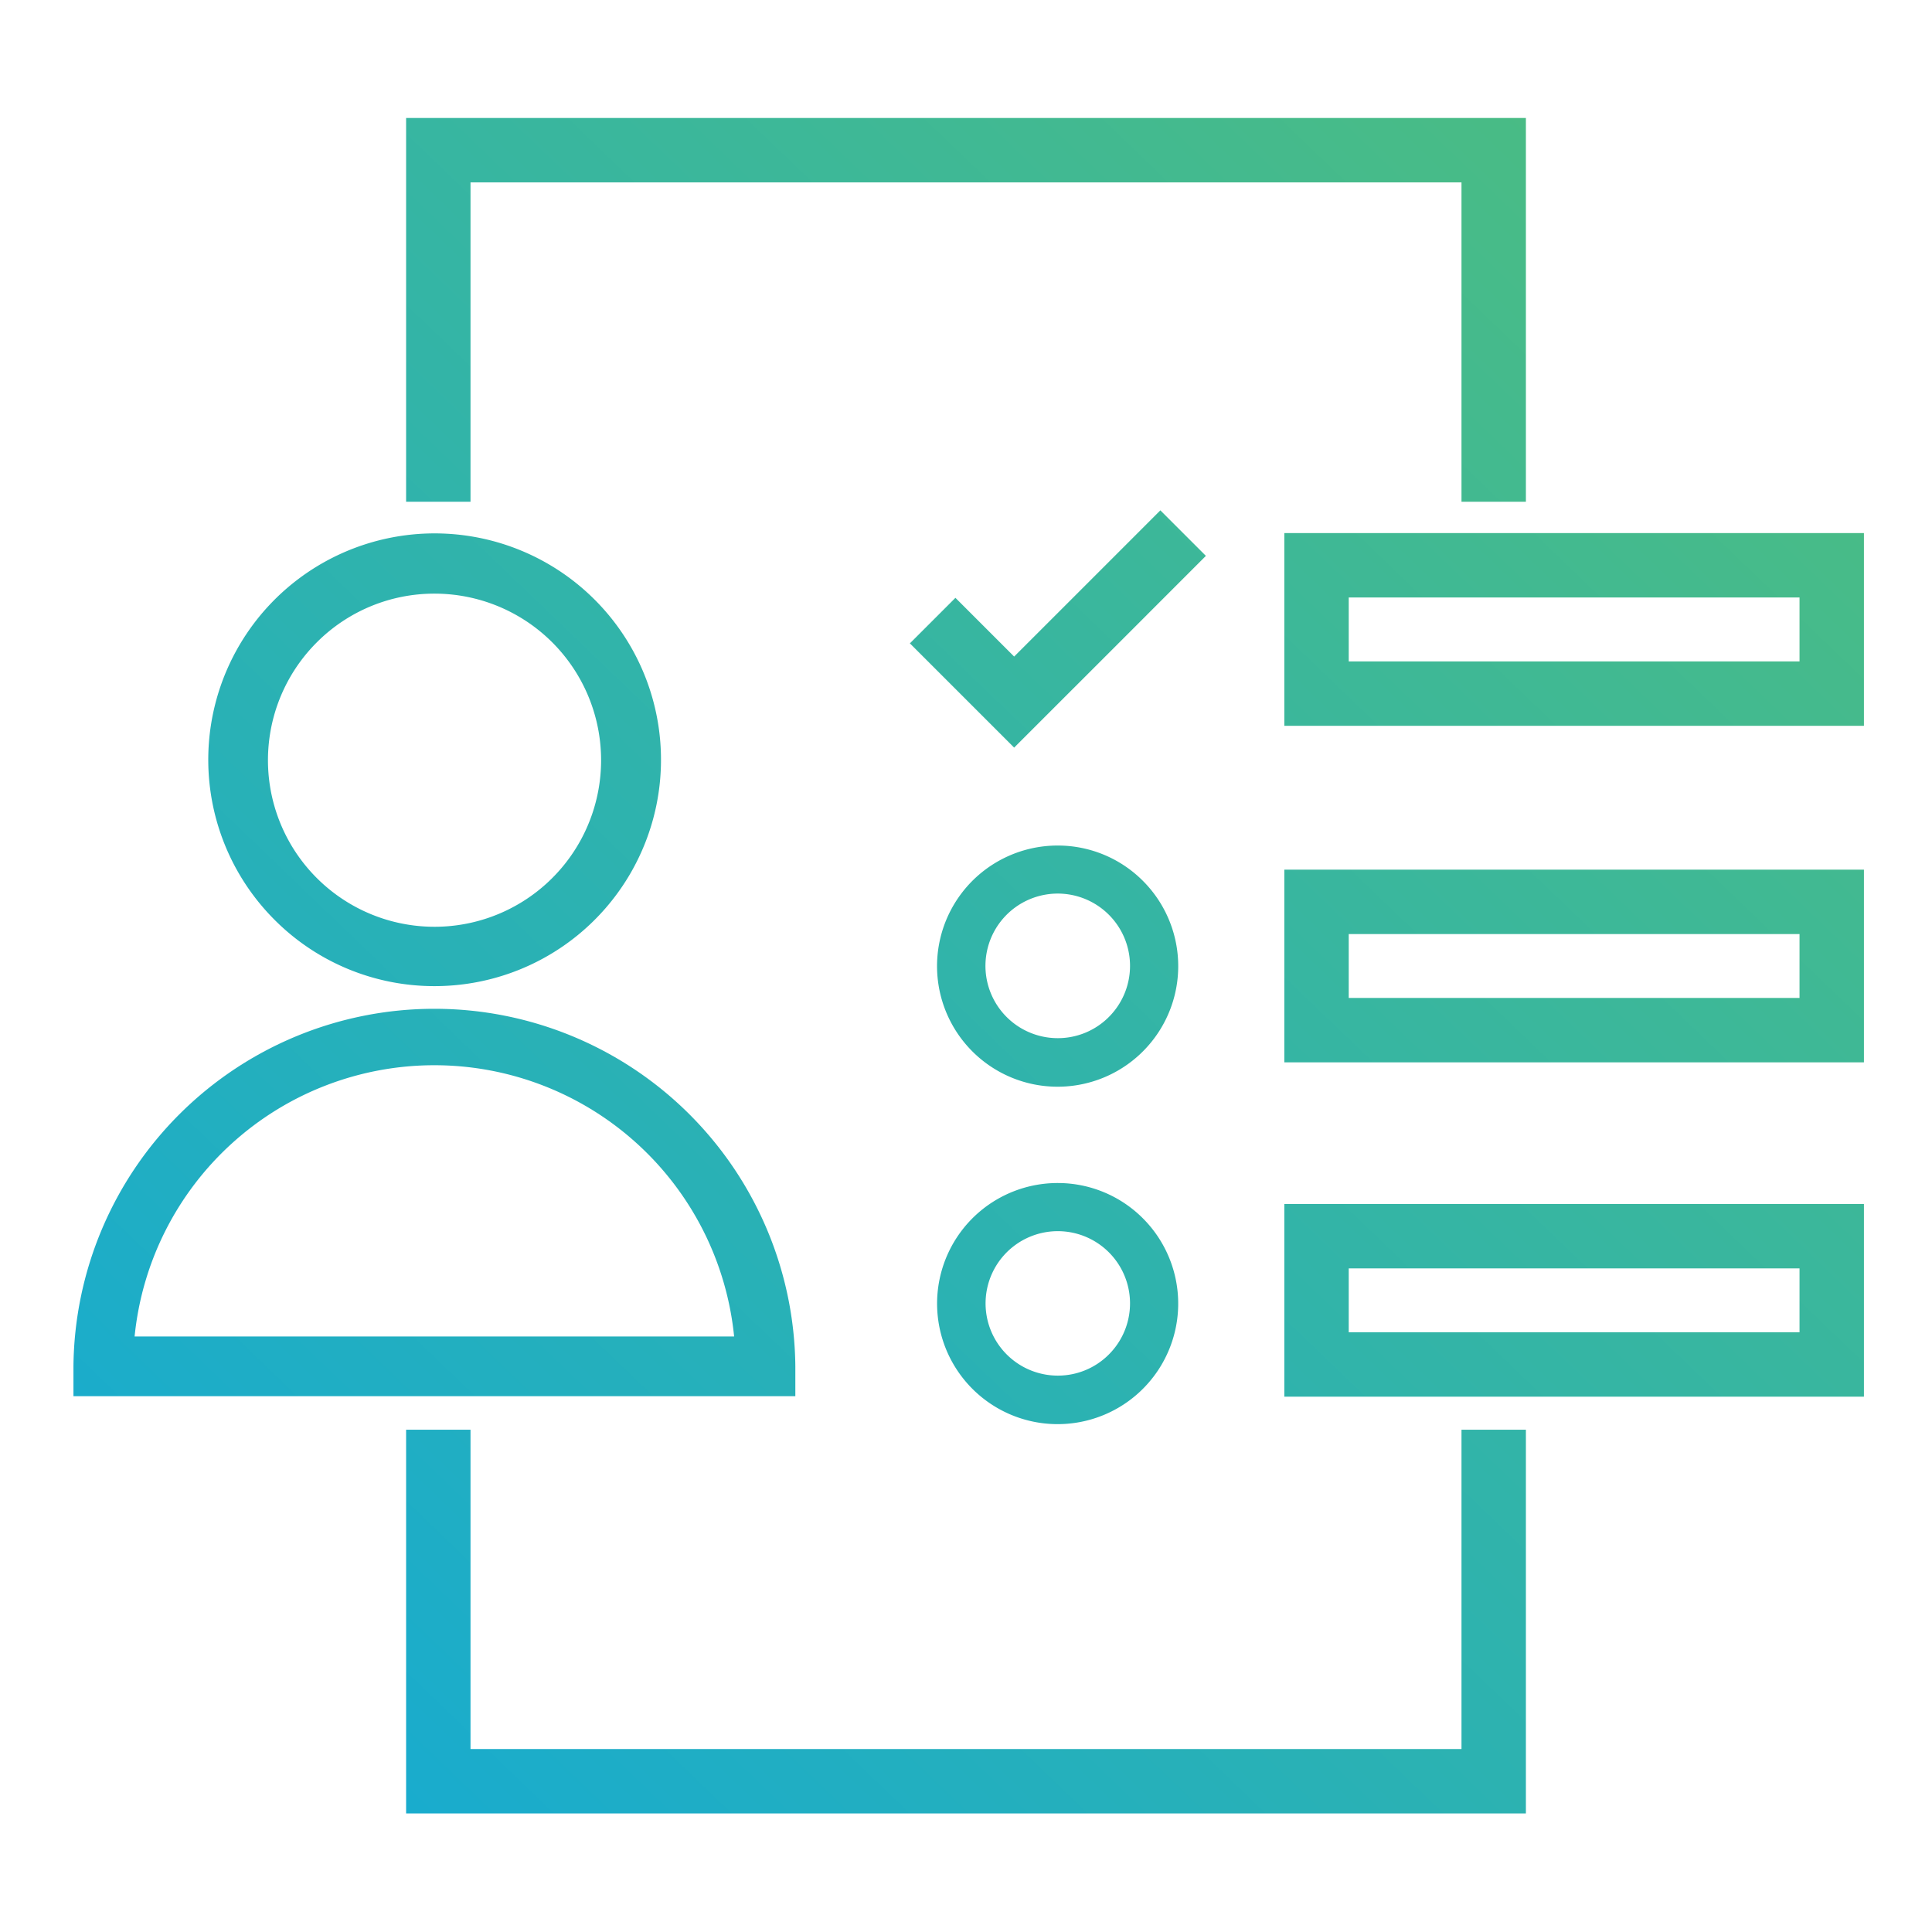
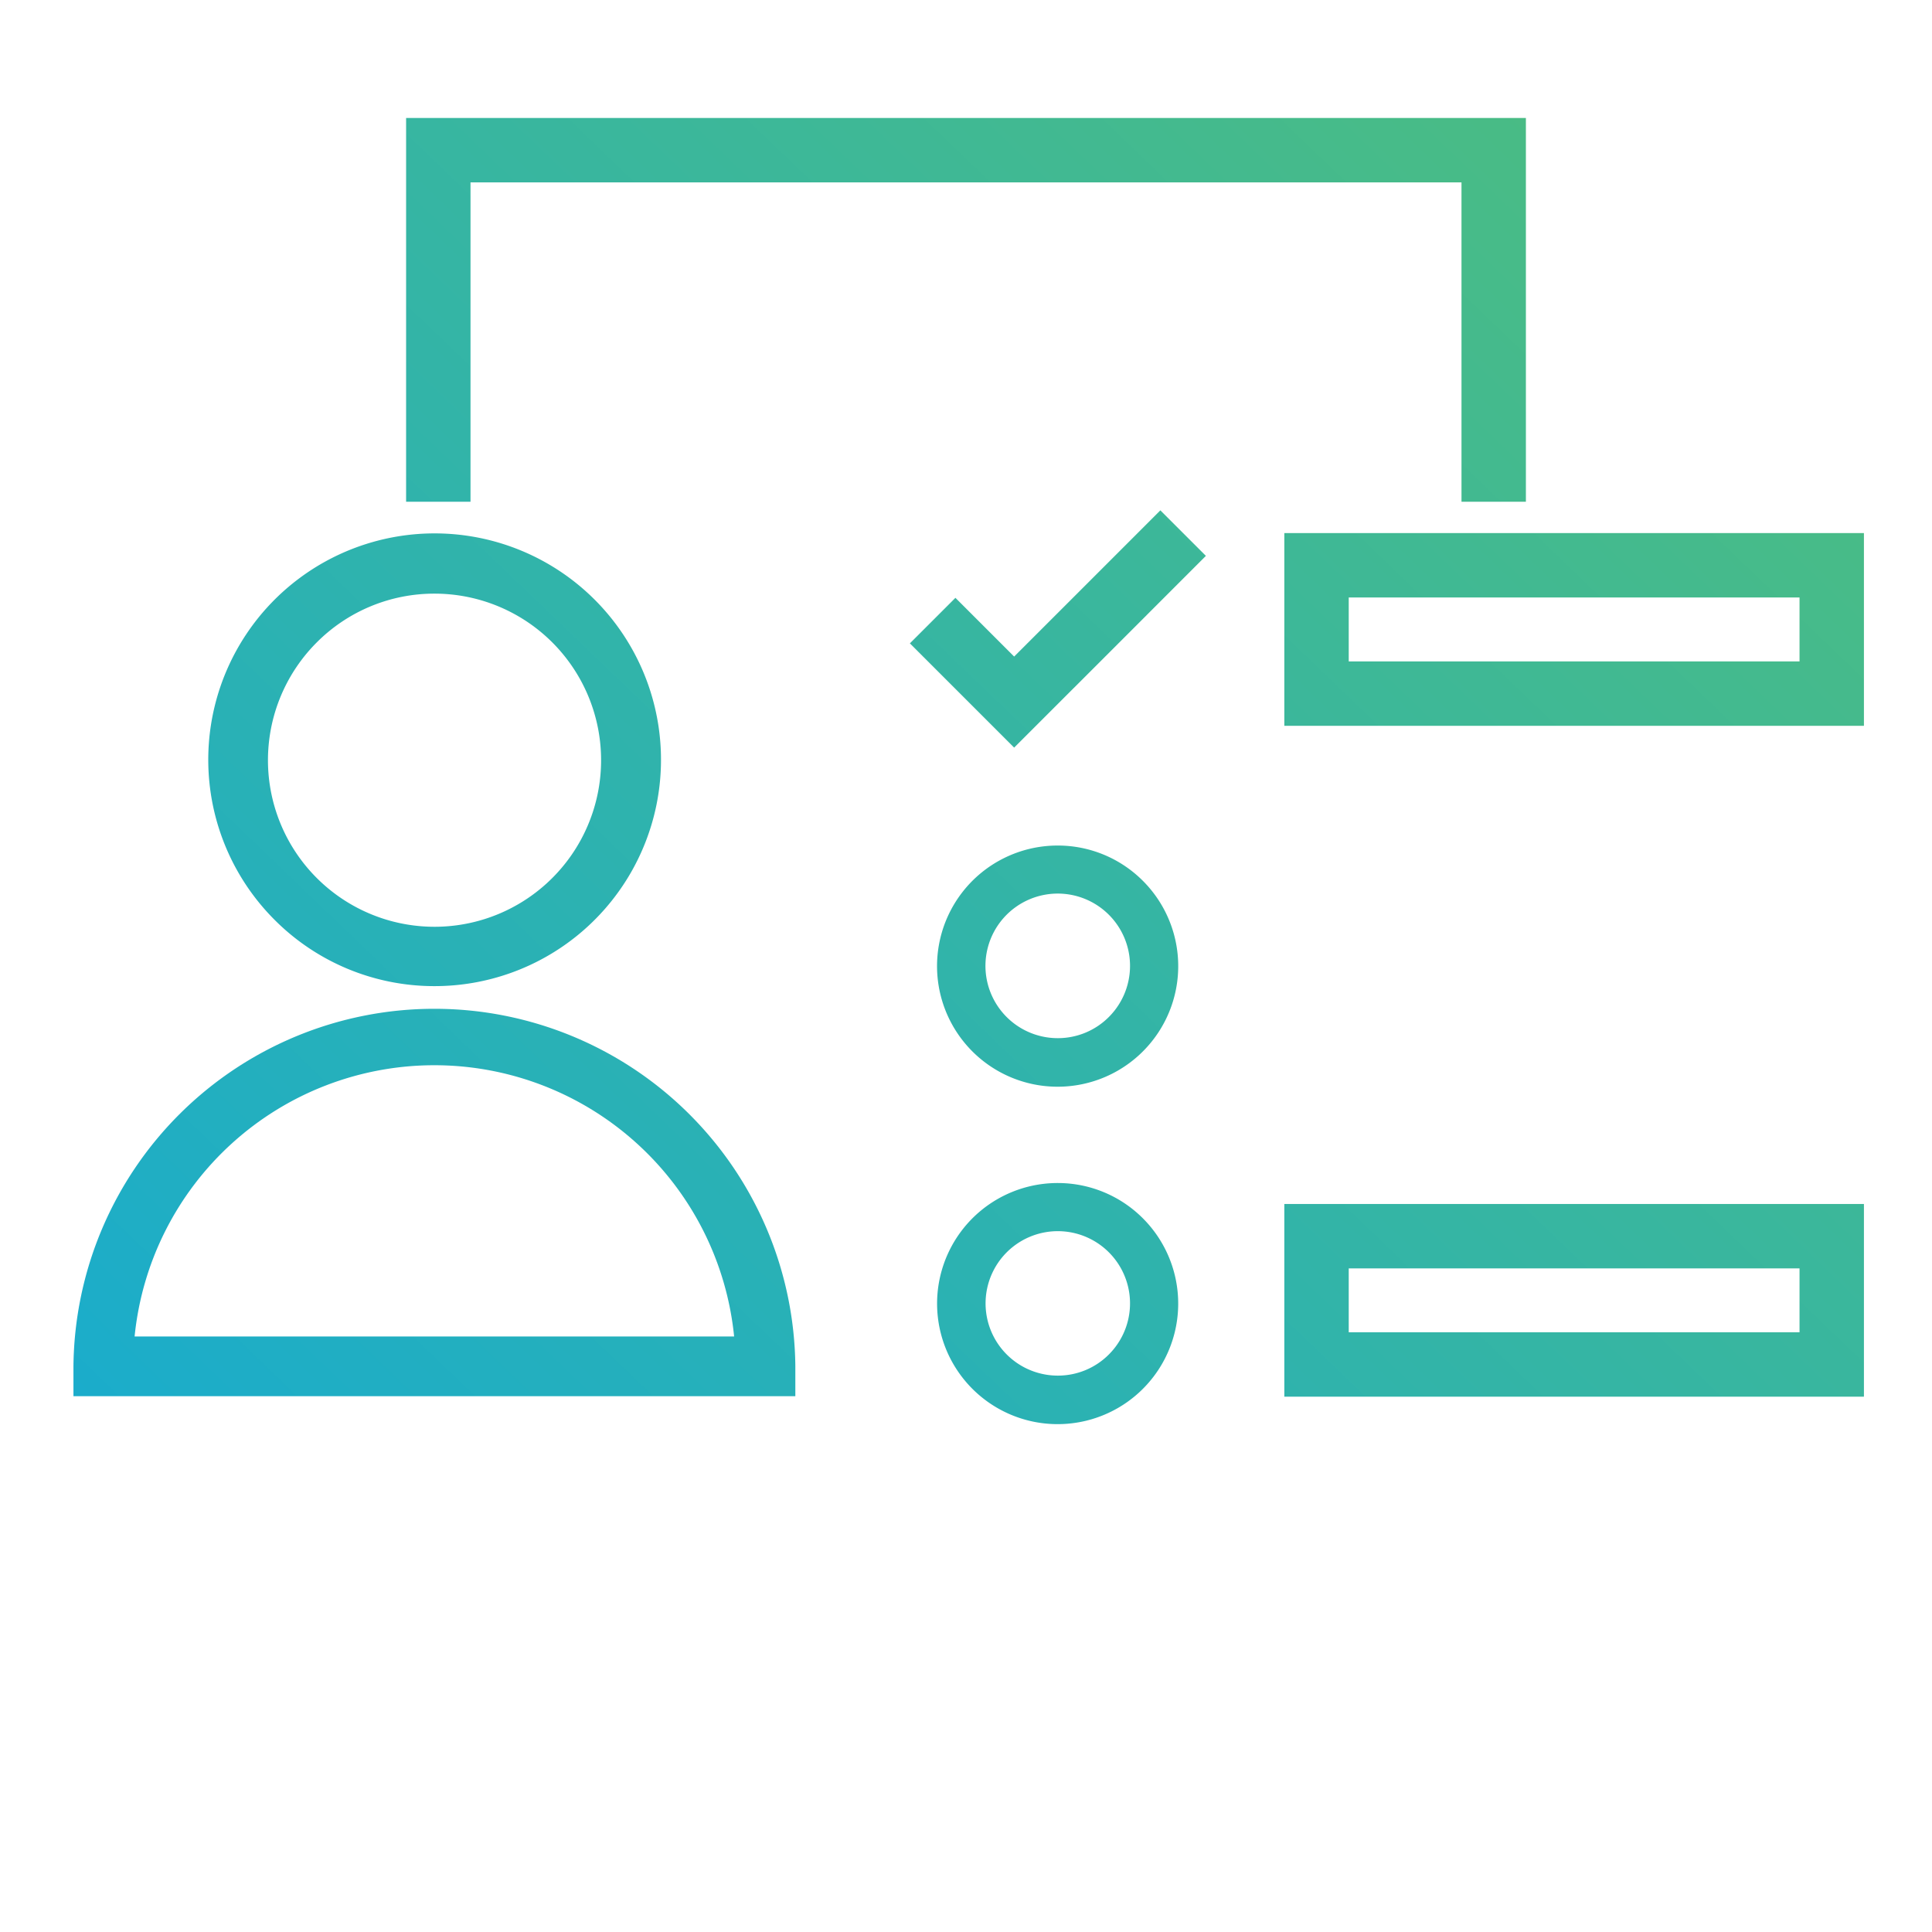
<svg xmlns="http://www.w3.org/2000/svg" xmlns:xlink="http://www.w3.org/1999/xlink" id="Layer_1" width="60" height="60" viewBox="0 0 60 60">
  <defs>
    <linearGradient id="New_Gradient_Swatch" x1="47.247" y1="-11.555" x2="-13.003" y2="51.195" gradientUnits="userSpaceOnUse">
      <stop offset="0" stop-color="#4ebb78" />
      <stop offset="0.164" stop-color="#47bb89" />
      <stop offset="1" stop-color="#0ea8de" />
    </linearGradient>
    <linearGradient id="New_Gradient_Swatch-2" x1="55.761" y1="-3.38" x2="-4.489" y2="59.37" xlink:href="#New_Gradient_Swatch" />
    <linearGradient id="New_Gradient_Swatch-3" x1="65.754" y1="6.215" x2="5.504" y2="68.965" xlink:href="#New_Gradient_Swatch" />
    <linearGradient id="New_Gradient_Swatch-4" x1="60.518" y1="1.188" x2="0.268" y2="63.938" xlink:href="#New_Gradient_Swatch" />
    <linearGradient id="New_Gradient_Swatch-5" x1="63.638" y1="4.183" x2="3.388" y2="66.933" xlink:href="#New_Gradient_Swatch" />
    <linearGradient id="New_Gradient_Swatch-6" x1="74.047" y1="14.178" x2="13.797" y2="76.928" xlink:href="#New_Gradient_Swatch" />
    <linearGradient id="New_Gradient_Swatch-7" x1="68.86" y1="9.197" x2="8.61" y2="71.947" xlink:href="#New_Gradient_Swatch" />
    <linearGradient id="New_Gradient_Swatch-8" x1="48.853" y1="-10.012" x2="-11.397" y2="52.738" xlink:href="#New_Gradient_Swatch" />
    <linearGradient id="New_Gradient_Swatch-9" x1="69.205" y1="9.528" x2="8.955" y2="72.278" xlink:href="#New_Gradient_Swatch" />
    <linearGradient id="New_Gradient_Swatch-10" x1="54.834" y1="-4.27" x2="-5.416" y2="58.48" xlink:href="#New_Gradient_Swatch" />
  </defs>
  <title>share-based-reseller-program</title>
  <path d="M13.489,30.625a7.03,7.03,0,1,0-4.962-2.059A7,7,0,0,0,13.489,30.625Zm0-12.189a5.173,5.173,0,1,1-3.652,1.515A5.152,5.152,0,0,1,13.489,18.436Z" style="fill:url(#New_Gradient_Swatch)" />
  <path d="M24.7,42.433a11.21,11.21,0,0,0-22.419,0v.927H24.7v-.927ZM4.18,41.506a9.356,9.356,0,0,1,18.619,0H4.18Z" style="fill:url(#New_Gradient_Swatch-2)" />
  <path d="M32.854,36.74a3.744,3.744,0,1,0,2.643,1.1A3.73,3.73,0,0,0,32.854,36.74Zm0,5.981a2.243,2.243,0,1,1,1.583-.657A2.233,2.233,0,0,1,32.854,42.721Z" style="fill:url(#New_Gradient_Swatch-3)" />
  <path d="M32.854,26.259a3.745,3.745,0,1,0,2.643,1.1A3.731,3.731,0,0,0,32.854,26.259Zm0,5.982a2.245,2.245,0,1,1,1.583-.658A2.234,2.234,0,0,1,32.854,32.241Z" style="fill:url(#New_Gradient_Swatch-4)" />
  <path d="M39.886,16.555V22.54h18V16.555h-18Zm16,3.985h-14V18.555h14V20.54Z" style="fill:url(#New_Gradient_Swatch-5)" />
  <path d="M39.886,43.375h18V37.391h-18v5.984Zm2-3.984h14v1.984h-14V39.391Z" style="fill:url(#New_Gradient_Swatch-6)" />
-   <path d="M39.886,32.992h18V27.008h-18v5.984Zm2-3.984h14v1.984h-14V29.008Z" style="fill:url(#New_Gradient_Swatch-7)" />
  <polygon points="14.612 5.664 30 5.664 45.388 5.664 45.388 10.623 45.388 15.582 46.388 15.582 47.388 15.582 47.388 9.623 47.388 3.664 30 3.664 12.612 3.664 12.612 9.623 12.612 15.582 13.612 15.582 14.612 15.582 14.612 10.623 14.612 5.664" style="fill:url(#New_Gradient_Swatch-8)" />
-   <polygon points="45.388 54.318 30 54.318 14.612 54.318 14.612 49.359 14.612 44.401 13.612 44.401 12.612 44.401 12.612 50.359 12.612 56.318 30 56.318 47.388 56.318 47.388 50.359 47.388 44.401 46.388 44.401 45.388 44.401 45.388 49.359 45.388 54.318" style="fill:url(#New_Gradient_Swatch-9)" />
  <polygon points="36.036 15.849 33.766 18.12 31.495 20.39 30.583 19.478 29.671 18.566 28.964 19.273 28.257 19.98 29.876 21.599 31.495 23.218 34.473 20.241 37.45 17.263 36.743 16.556 36.036 15.849" style="fill:url(#New_Gradient_Swatch-10)" />
</svg>